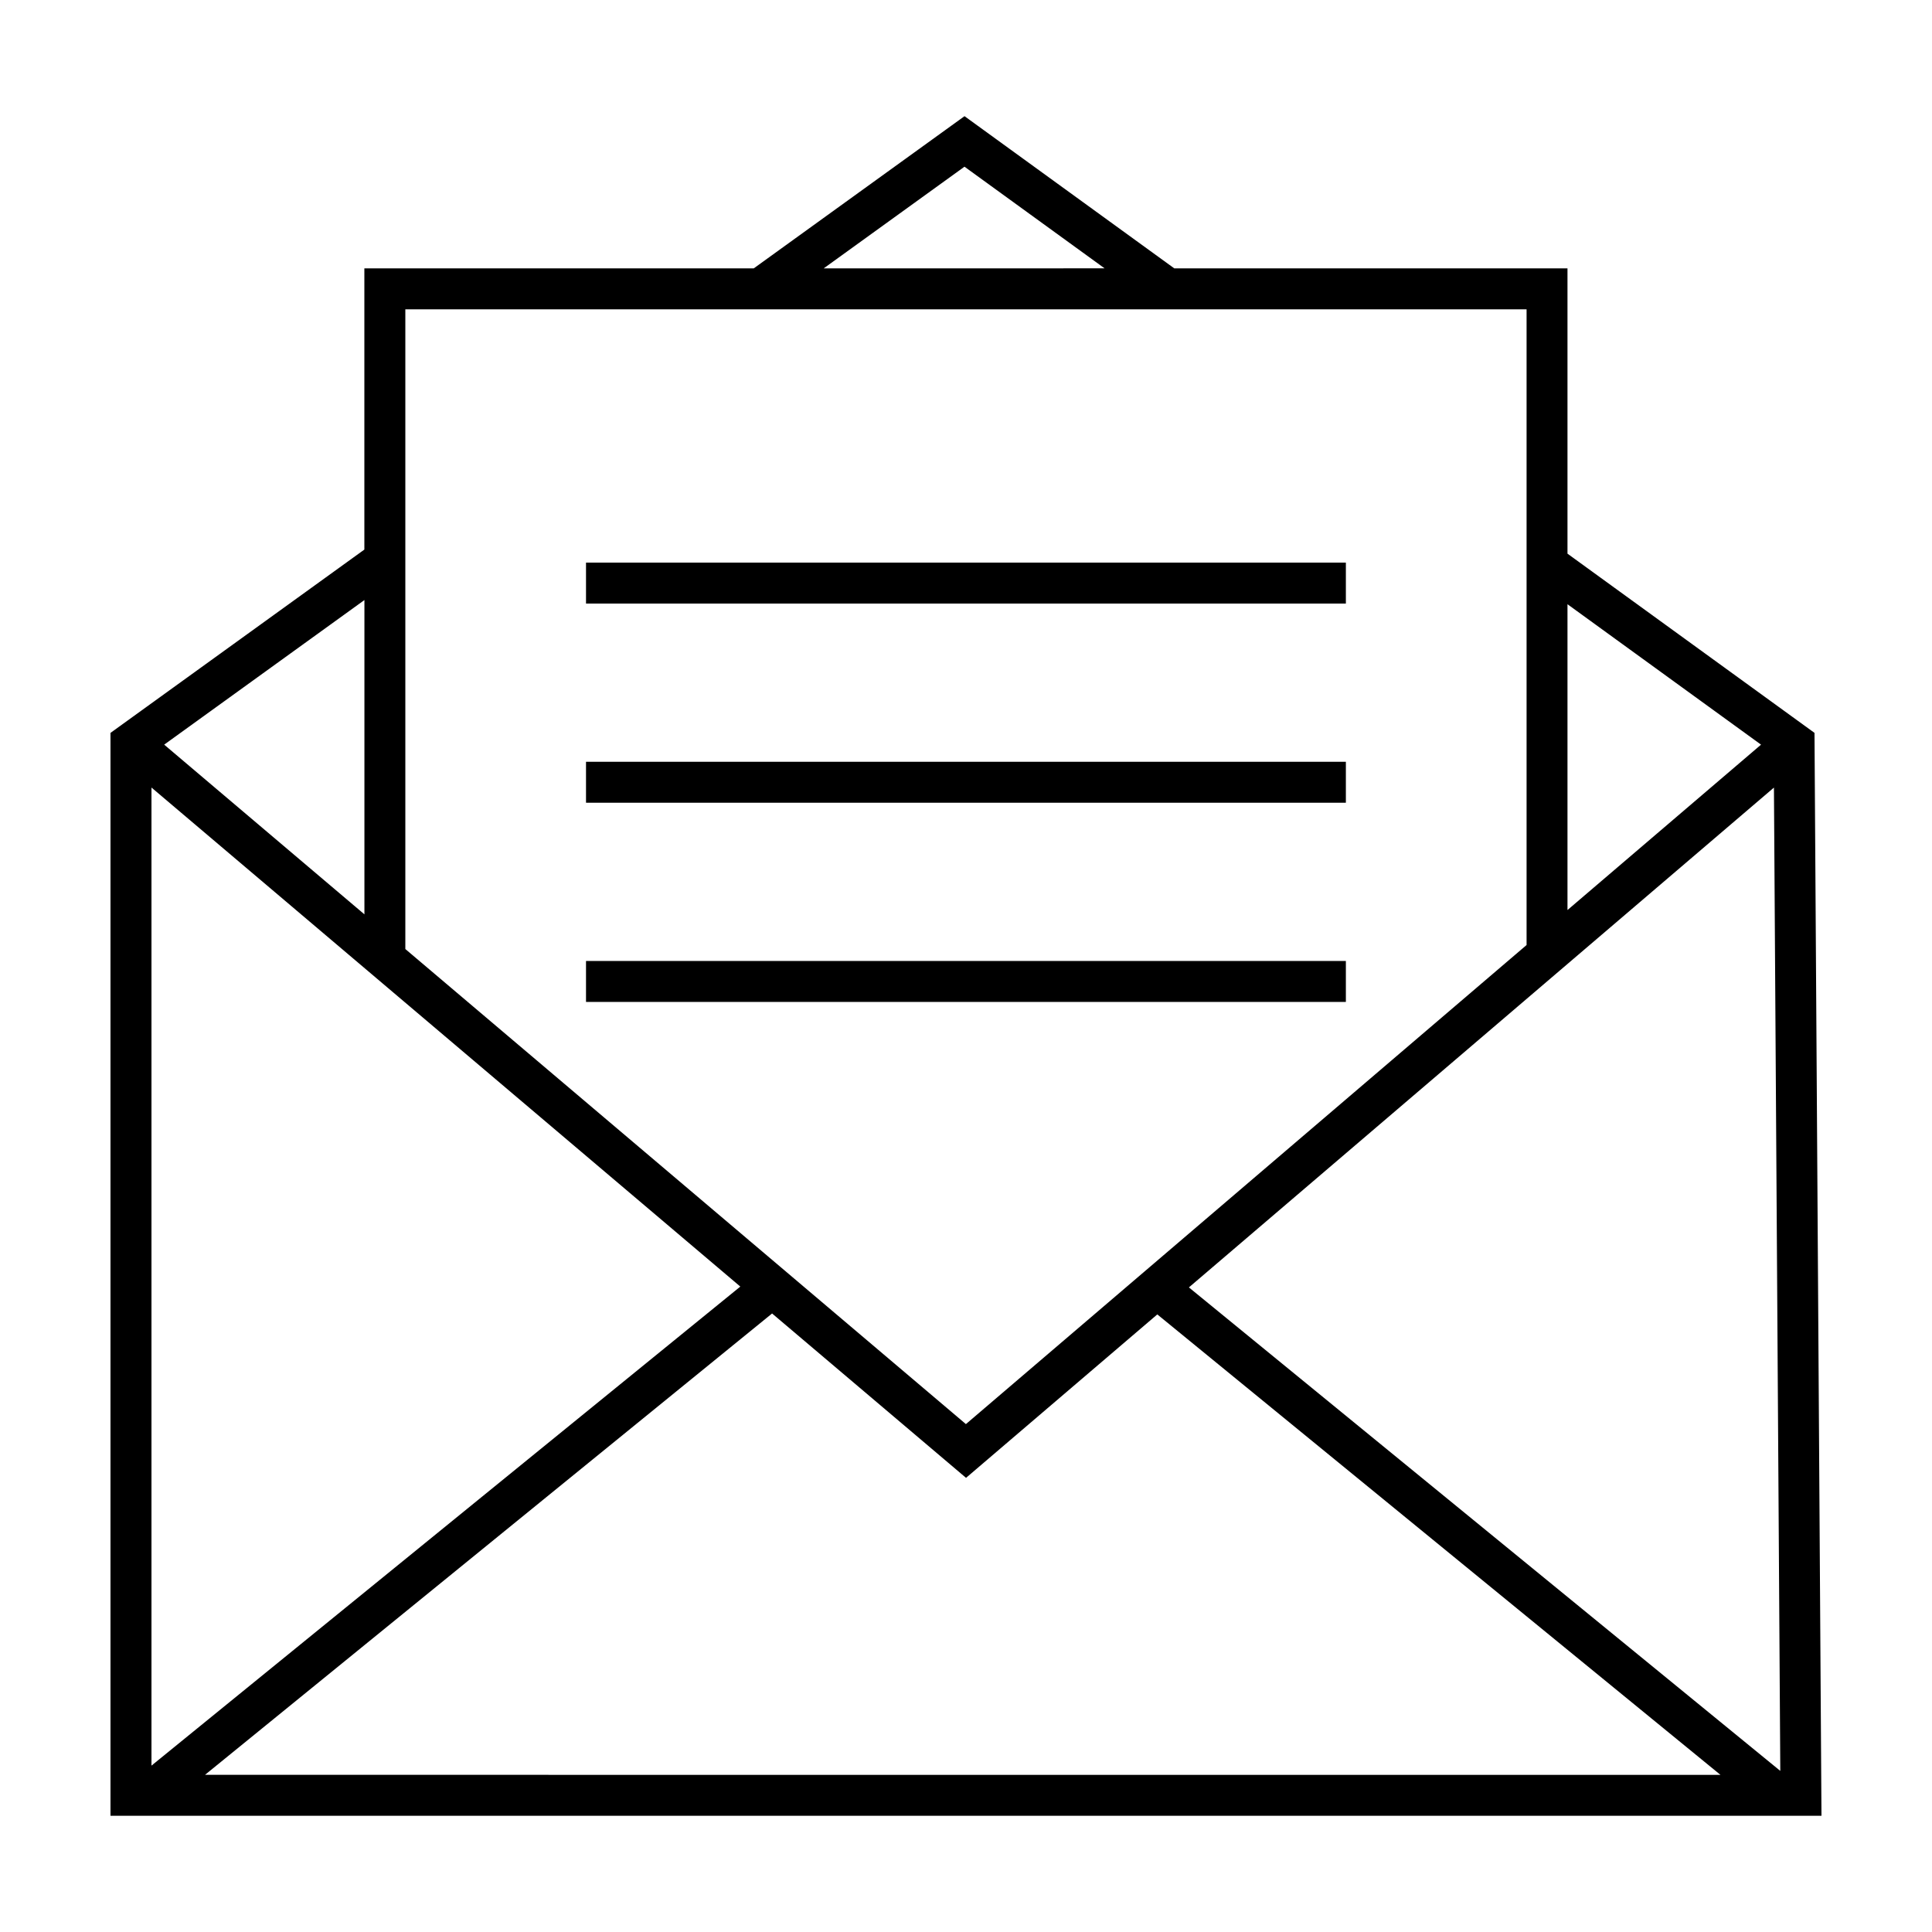
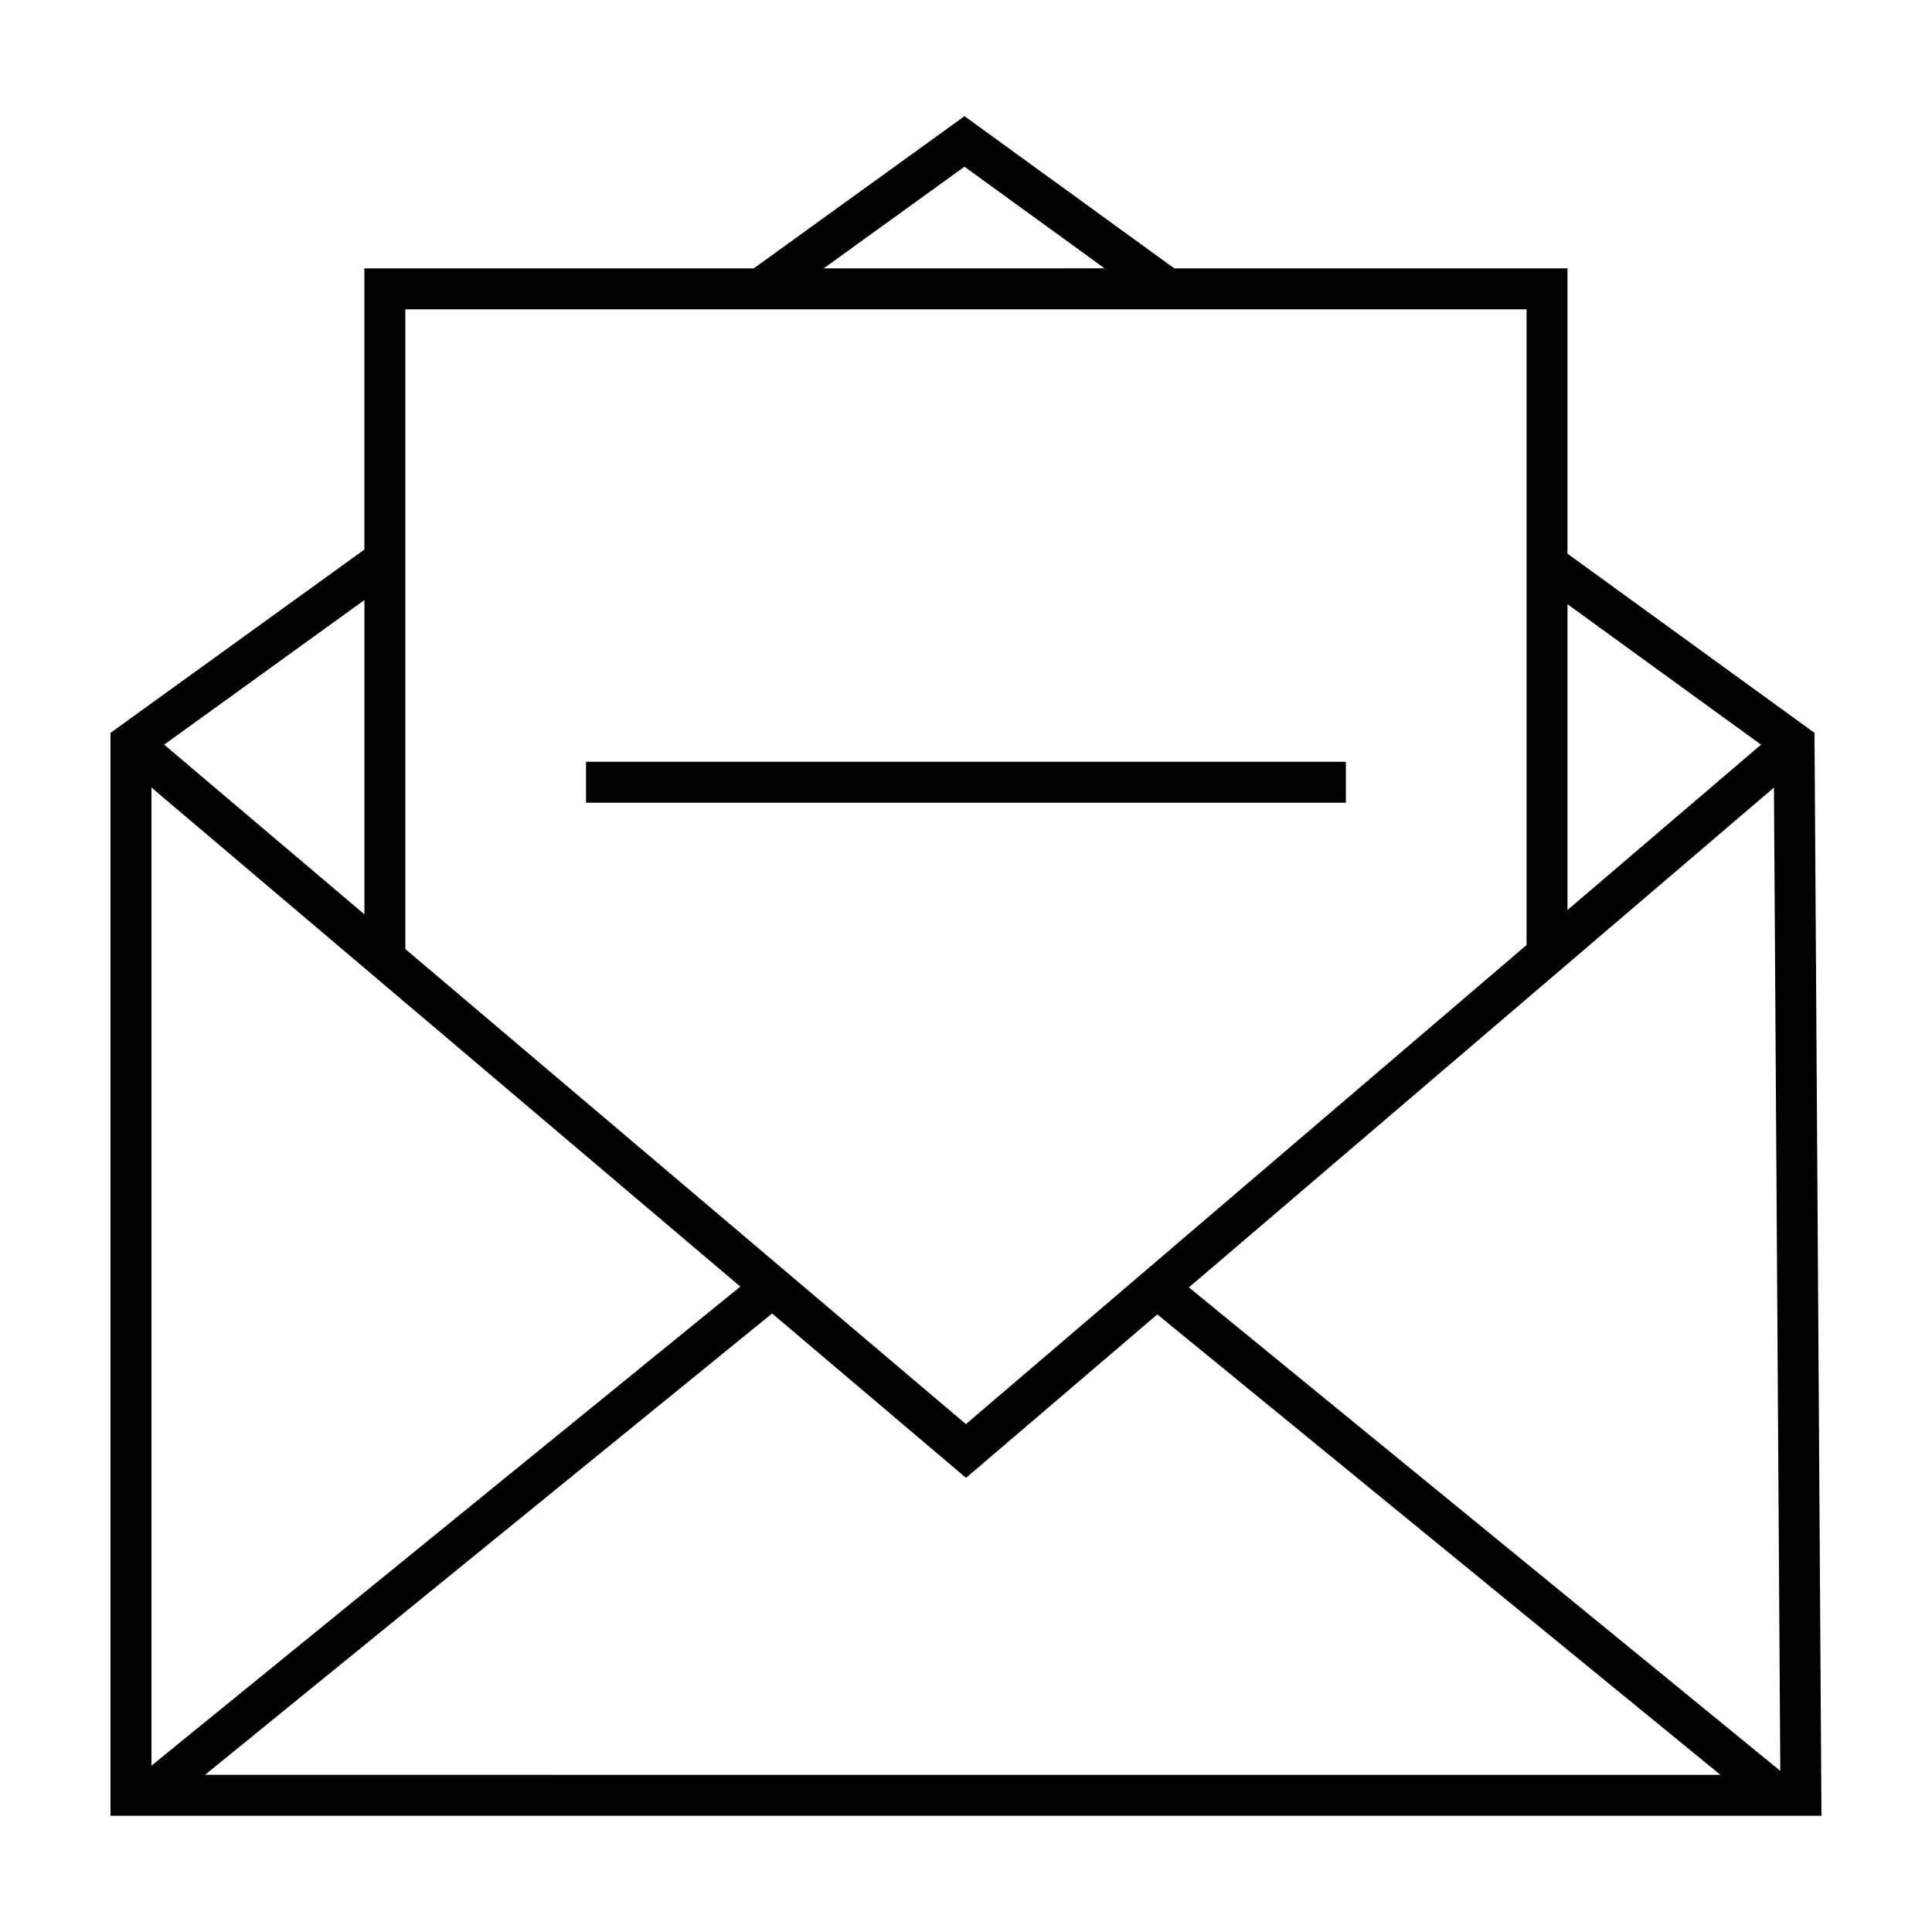
<svg xmlns="http://www.w3.org/2000/svg" fill="#000000" width="800px" height="800px" version="1.1" viewBox="144 144 512 512">
  <g>
    <path d="m624.86 338.22-65.461-47.492v-75.613h-104.21l-55.582-40.328-55.848 40.328-103.2 0.004v74.523l-67.281 48.582v286.98h453.43zm-65.461-34.094 51.293 37.215-51.293 43.828zm-159.8-115.95 37.129 26.938-74.434 0.004zm-148.18 37.793h297.14v168.47l-2.992 2.555-145.59 124.41-145.61-123.4-2.949-2.5v-169.54zm-10.844 77.051v83.293l-53.066-44.973zm-56.434 49.688 156.05 132.25-156.05 126.95zm14.18 261.65 150.29-122.27 51.398 43.559 50.688-43.312 149.24 122.02-401.61-0.004zm260.75-129.18 155.04-132.46 1.684 260.59z" />
-     <path d="m299.3 293.1h201.37v10.852h-201.37z" />
    <path d="m299.3 345.88h201.37v10.852h-201.37z" />
-     <path d="m299.3 398.67h201.37v10.852h-201.37z" />
+     <path d="m299.3 398.67h201.37h-201.37z" />
  </g>
</svg>